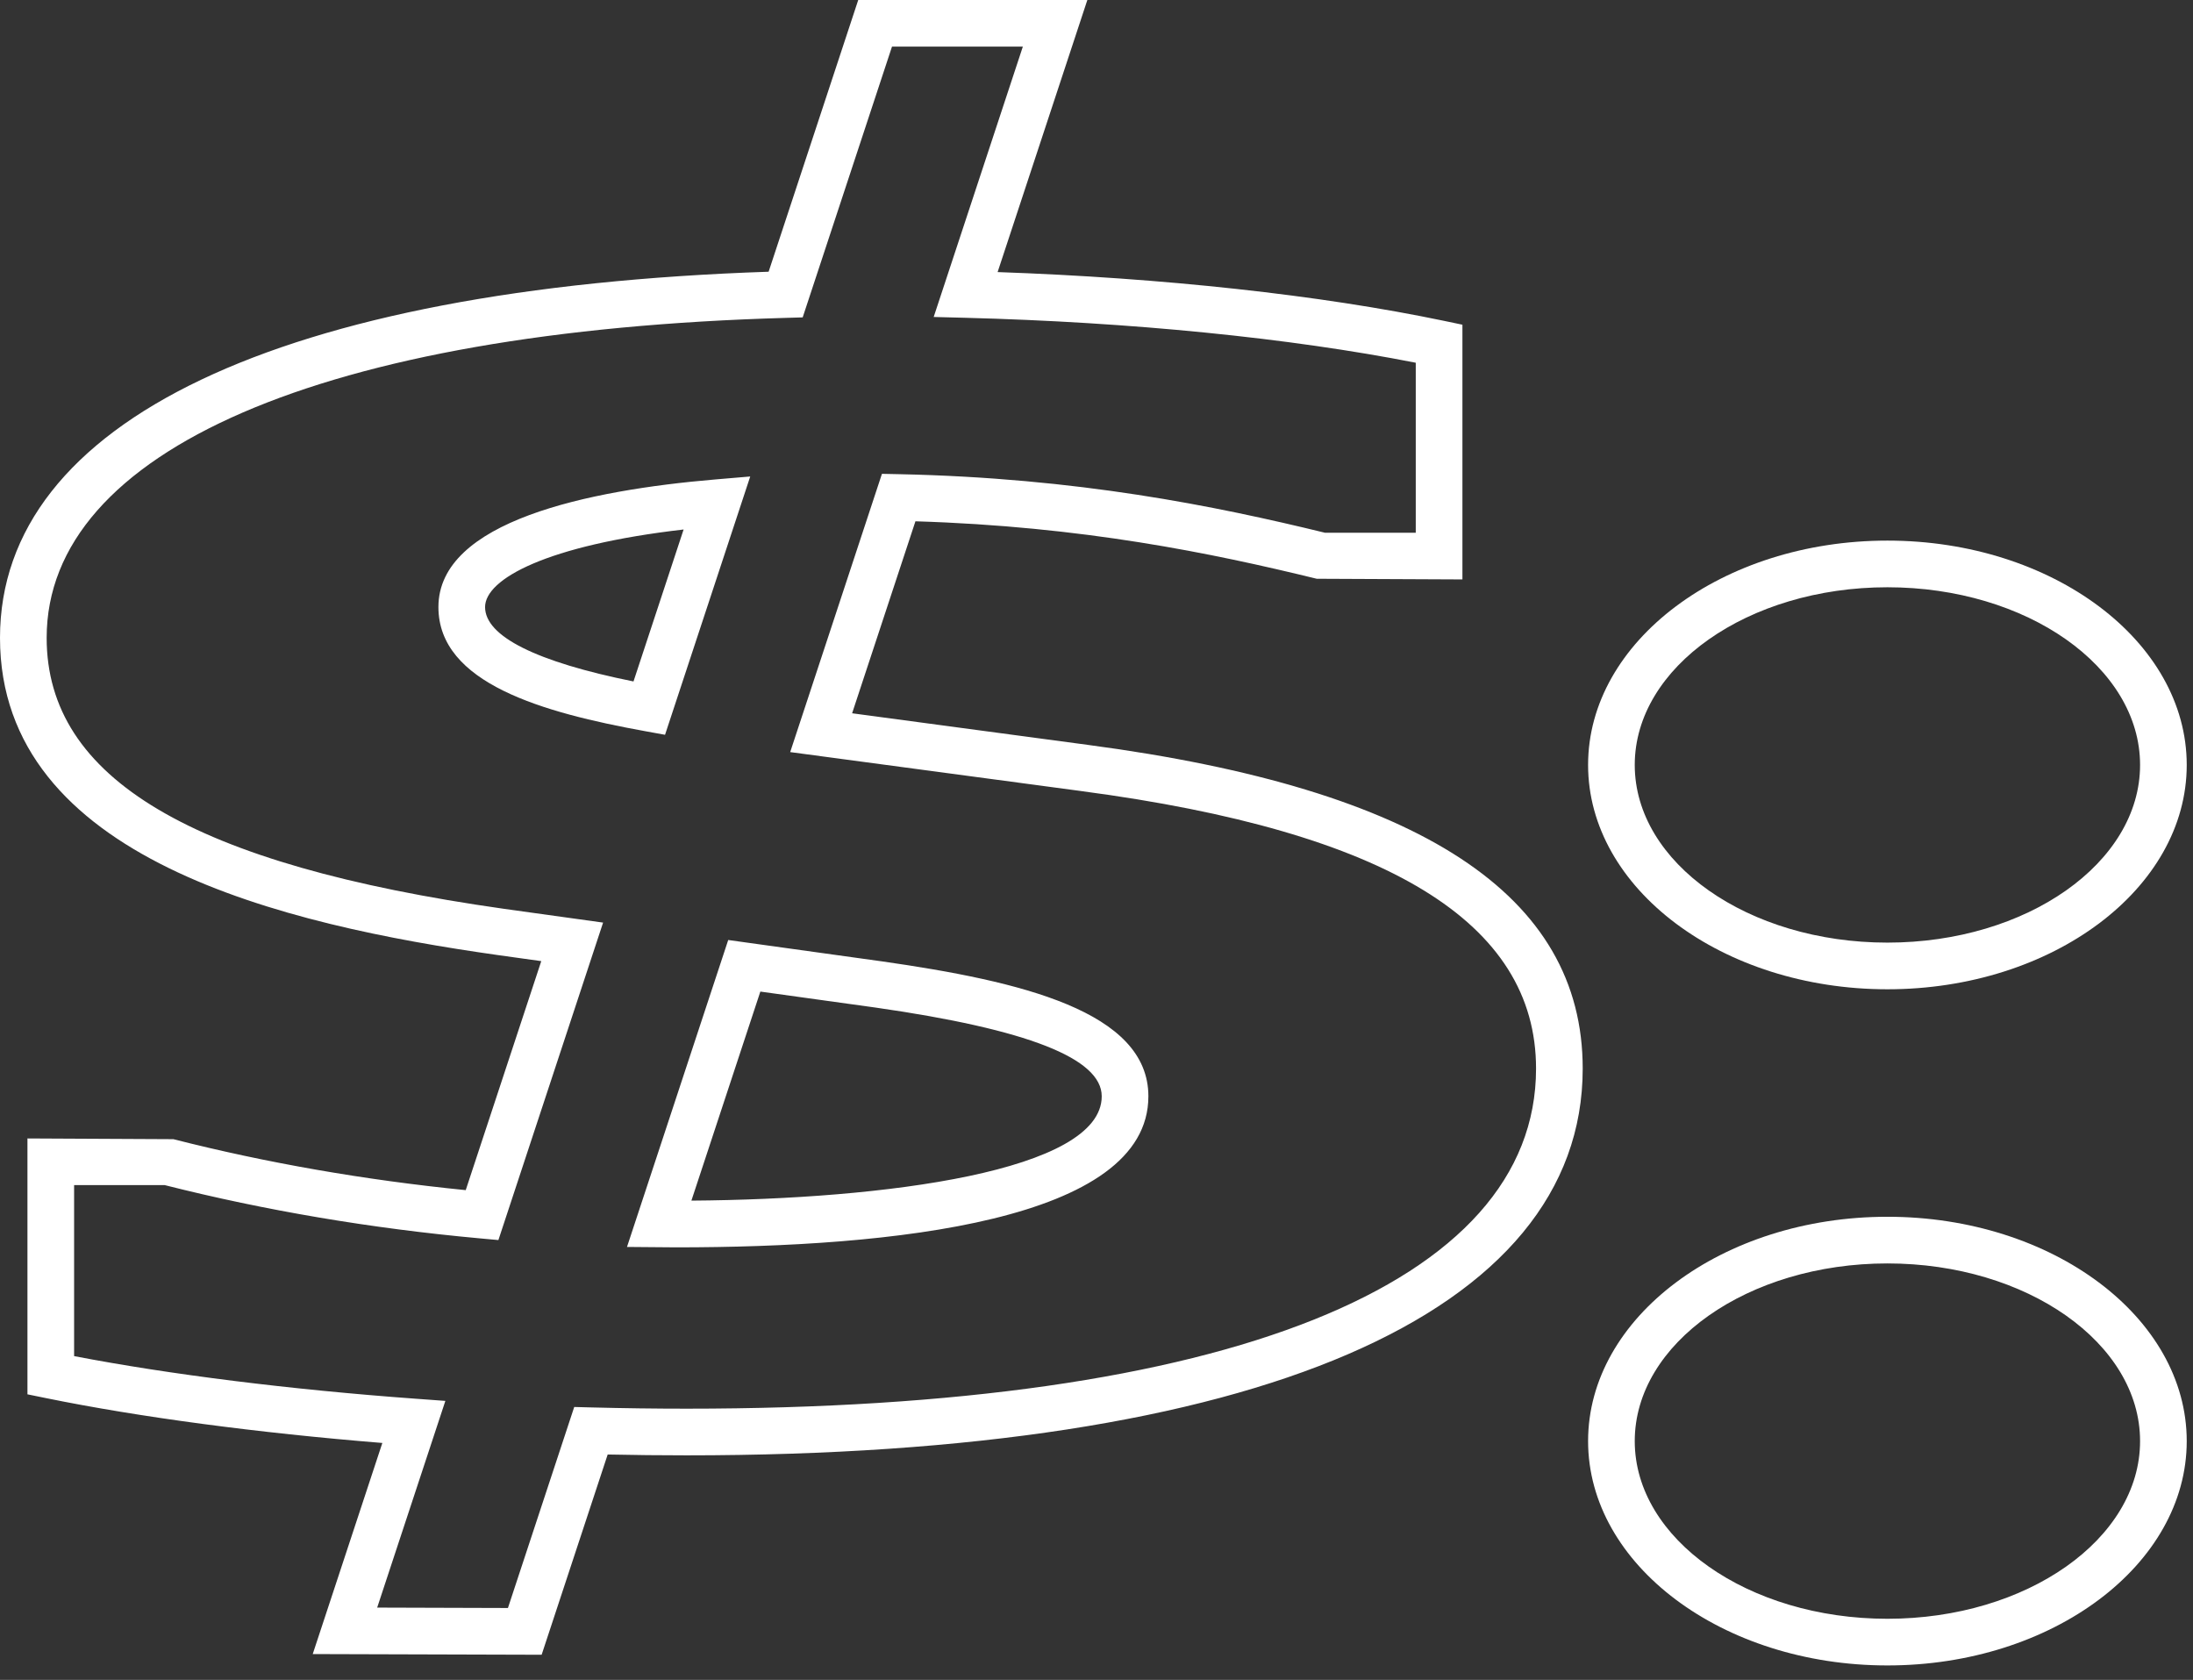
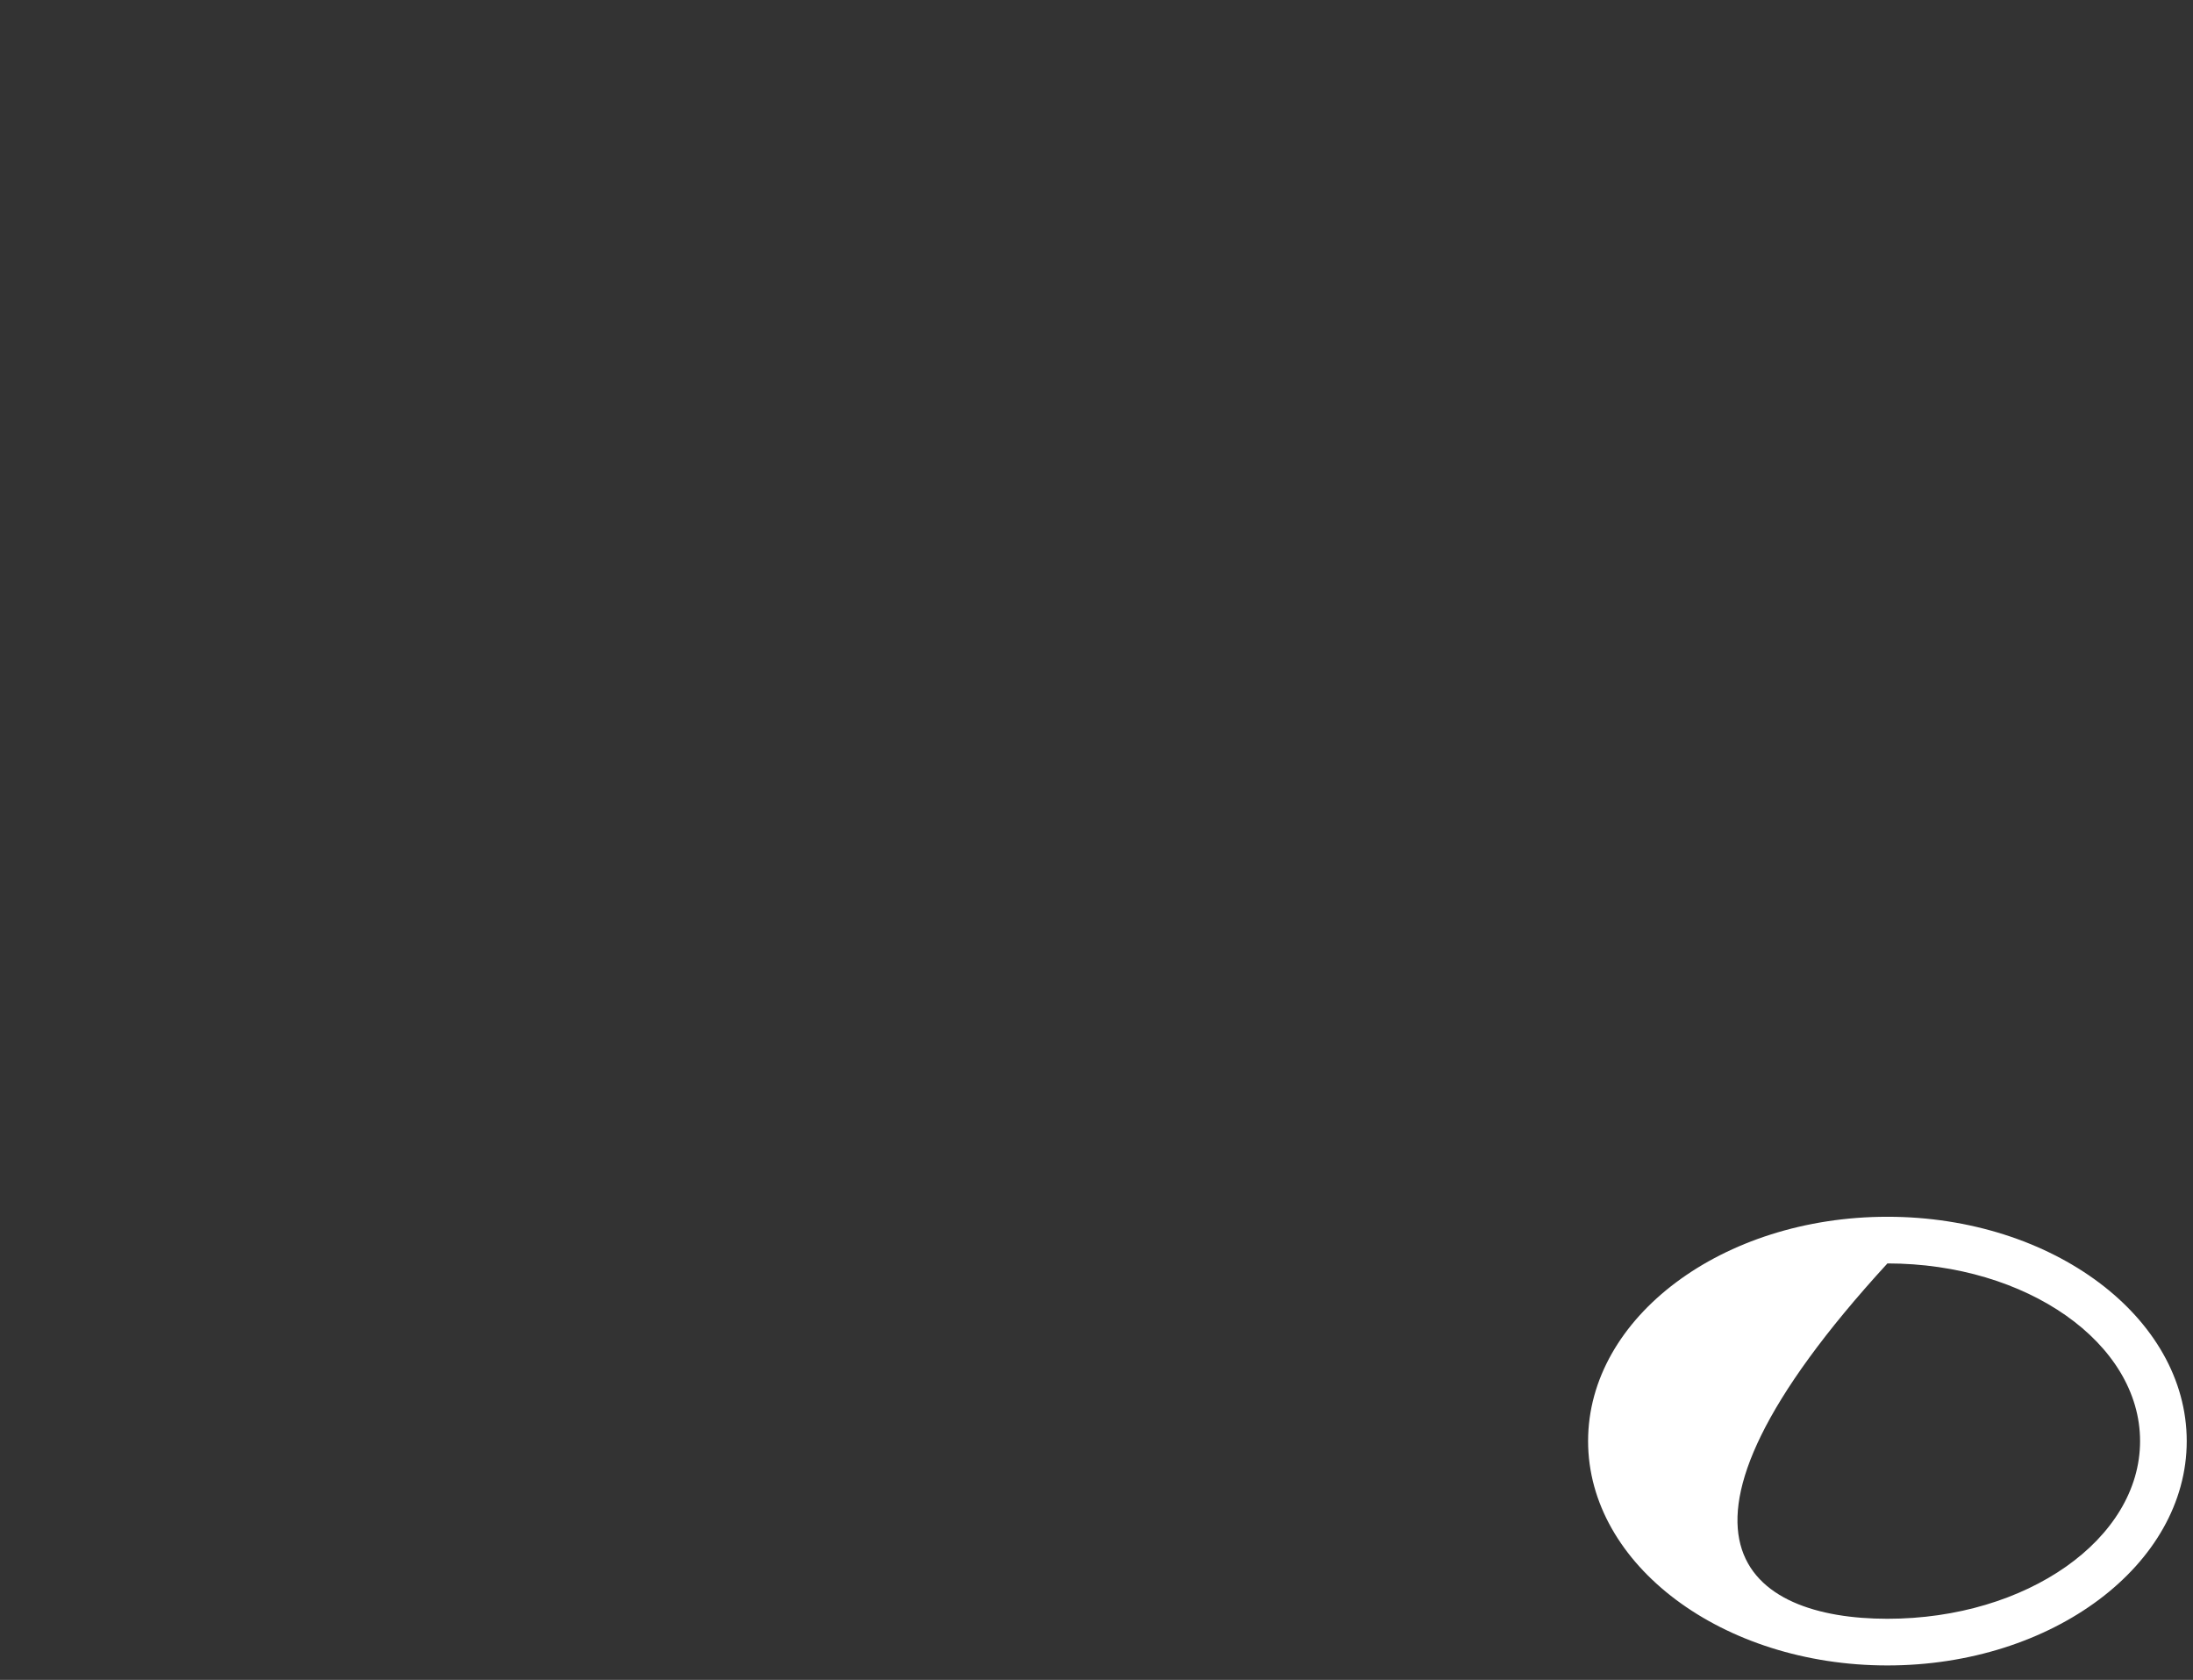
<svg xmlns="http://www.w3.org/2000/svg" width="100%" height="100%" viewBox="0 0 141 108" version="1.1" xml:space="preserve" style="fill-rule:evenodd;clip-rule:evenodd;stroke-linejoin:round;stroke-miterlimit:2;">
  <rect x="0" y="0" width="141" height="108" fill="#333333" stroke="none" />
  <g transform="matrix(1,0,0,1,-907.088,-1305.43)">
    <g transform="matrix(1,0,0,1,1028.44,1409.5)">
-       <path d="M0,-22.845C-8.958,-22.845 -16.245,-17.721 -16.245,-11.423C-16.245,-5.124 -8.958,0 0,0C8.958,0 16.245,-5.124 16.245,-11.423C16.245,-17.721 8.958,-22.845 0,-22.845M0,3C-10.612,3 -19.245,-3.47 -19.245,-11.423C-19.245,-19.375 -10.612,-25.845 0,-25.845C10.612,-25.845 19.245,-19.375 19.245,-11.423C19.245,-3.47 10.612,3 0,3" style="fill:white;fill-rule:nonzero;" />
+       <path d="M0,-22.845C-16.245,-5.124 -8.958,0 0,0C8.958,0 16.245,-5.124 16.245,-11.423C16.245,-17.721 8.958,-22.845 0,-22.845M0,3C-10.612,3 -19.245,-3.47 -19.245,-11.423C-19.245,-19.375 -10.612,-25.845 0,-25.845C10.612,-25.845 19.245,-19.375 19.245,-11.423C19.245,-3.47 10.612,3 0,3" style="fill:white;fill-rule:nonzero;" />
    </g>
    <g transform="matrix(1,0,0,1,1028.44,1366.03)">
-       <path d="M0,-22.845C-8.958,-22.845 -16.245,-17.721 -16.245,-11.422C-16.245,-5.124 -8.958,0 0,0C8.958,0 16.245,-5.124 16.245,-11.422C16.245,-17.721 8.958,-22.845 0,-22.845M0,3C-10.612,3 -19.245,-3.47 -19.245,-11.422C-19.245,-19.375 -10.612,-25.845 0,-25.845C10.612,-25.845 19.245,-19.375 19.245,-11.422C19.245,-3.47 10.612,3 0,3" style="fill:white;fill-rule:nonzero;" />
-     </g>
+       </g>
    <g transform="matrix(1,0,0,1,951.041,1377.77)">
-       <path d="M0,-38.299C-8.796,-37.284 -12.765,-35.122 -12.765,-33.312C-12.765,-31.434 -9.473,-29.789 -3.222,-28.53L0,-38.299ZM-1.194,-25.101L-2.478,-25.334C-9.048,-26.528 -15.765,-28.408 -15.765,-33.312C-15.765,-38.843 -6.093,-40.826 2.02,-41.515L4.283,-41.707L-1.194,-25.101ZM4.934,-8.592L0.501,4.847C12.892,4.759 26.883,2.967 26.883,-1.86C26.883,-4.297 22.129,-6.162 12.349,-7.563L4.934,-8.592ZM-0.475,7.851L-3.64,7.825L2.868,-11.908L12.768,-10.532C21.66,-9.26 29.883,-7.328 29.883,-1.86C29.883,6.167 13.374,7.851 -0.475,7.851M-19.702,31.011L-11.295,31.037L-7.033,18.114L-5.919,18.143C-3.867,18.196 -1.812,18.223 0.189,18.223C34.9,18.223 54.808,10.254 54.808,-3.643C54.808,-13.036 45.26,-18.869 25.619,-21.475L25.617,-21.476L6.853,-23.989L12.752,-41.878L13.861,-41.855C25.33,-41.612 34.136,-39.822 41.244,-38.089L47.074,-38.089L47.074,-49.02C38.977,-50.611 28.749,-51.633 18.097,-51.91L16.079,-51.962L21.811,-69.342L13.398,-69.342L7.656,-51.935L6.604,-51.905C-23.175,-51.066 -40.953,-43.375 -40.953,-31.333C-40.953,-22.288 -31.604,-16.752 -11.533,-13.91L-5.177,-13.027L-11.908,7.383L-13.096,7.274C-20.083,6.637 -26.901,5.485 -33.362,3.85L-39.188,3.85L-39.188,14.843C-33.027,16.028 -25.293,16.995 -17.236,17.582L-15.318,17.722L-19.702,31.011ZM-9.128,34.043L-23.846,33.999L-19.37,20.427C-27.386,19.78 -35,18.766 -40.988,17.545L-42.188,17.3L-42.188,0.85L-32.805,0.897C-26.808,2.425 -20.49,3.525 -14.009,4.173L-9.152,-10.55L-11.95,-10.94C-25.69,-12.885 -43.953,-17.114 -43.953,-31.333C-43.953,-45.253 -25.96,-53.81 5.466,-54.871L11.228,-72.342L25.959,-72.342L20.189,-54.848C30.816,-54.477 40.937,-53.374 48.88,-51.715L50.074,-51.465L50.074,-35.089L40.707,-35.132C33.957,-36.783 25.641,-38.5 14.905,-38.826L10.834,-26.484L26.013,-24.449C47.408,-21.612 57.808,-14.805 57.808,-3.643C57.808,12.16 36.807,21.223 0.189,21.223C-1.475,21.223 -3.176,21.205 -4.882,21.169L-9.128,34.043Z" style="fill:white;fill-rule:nonzero;" />
-     </g>
+       </g>
  </g>
</svg>